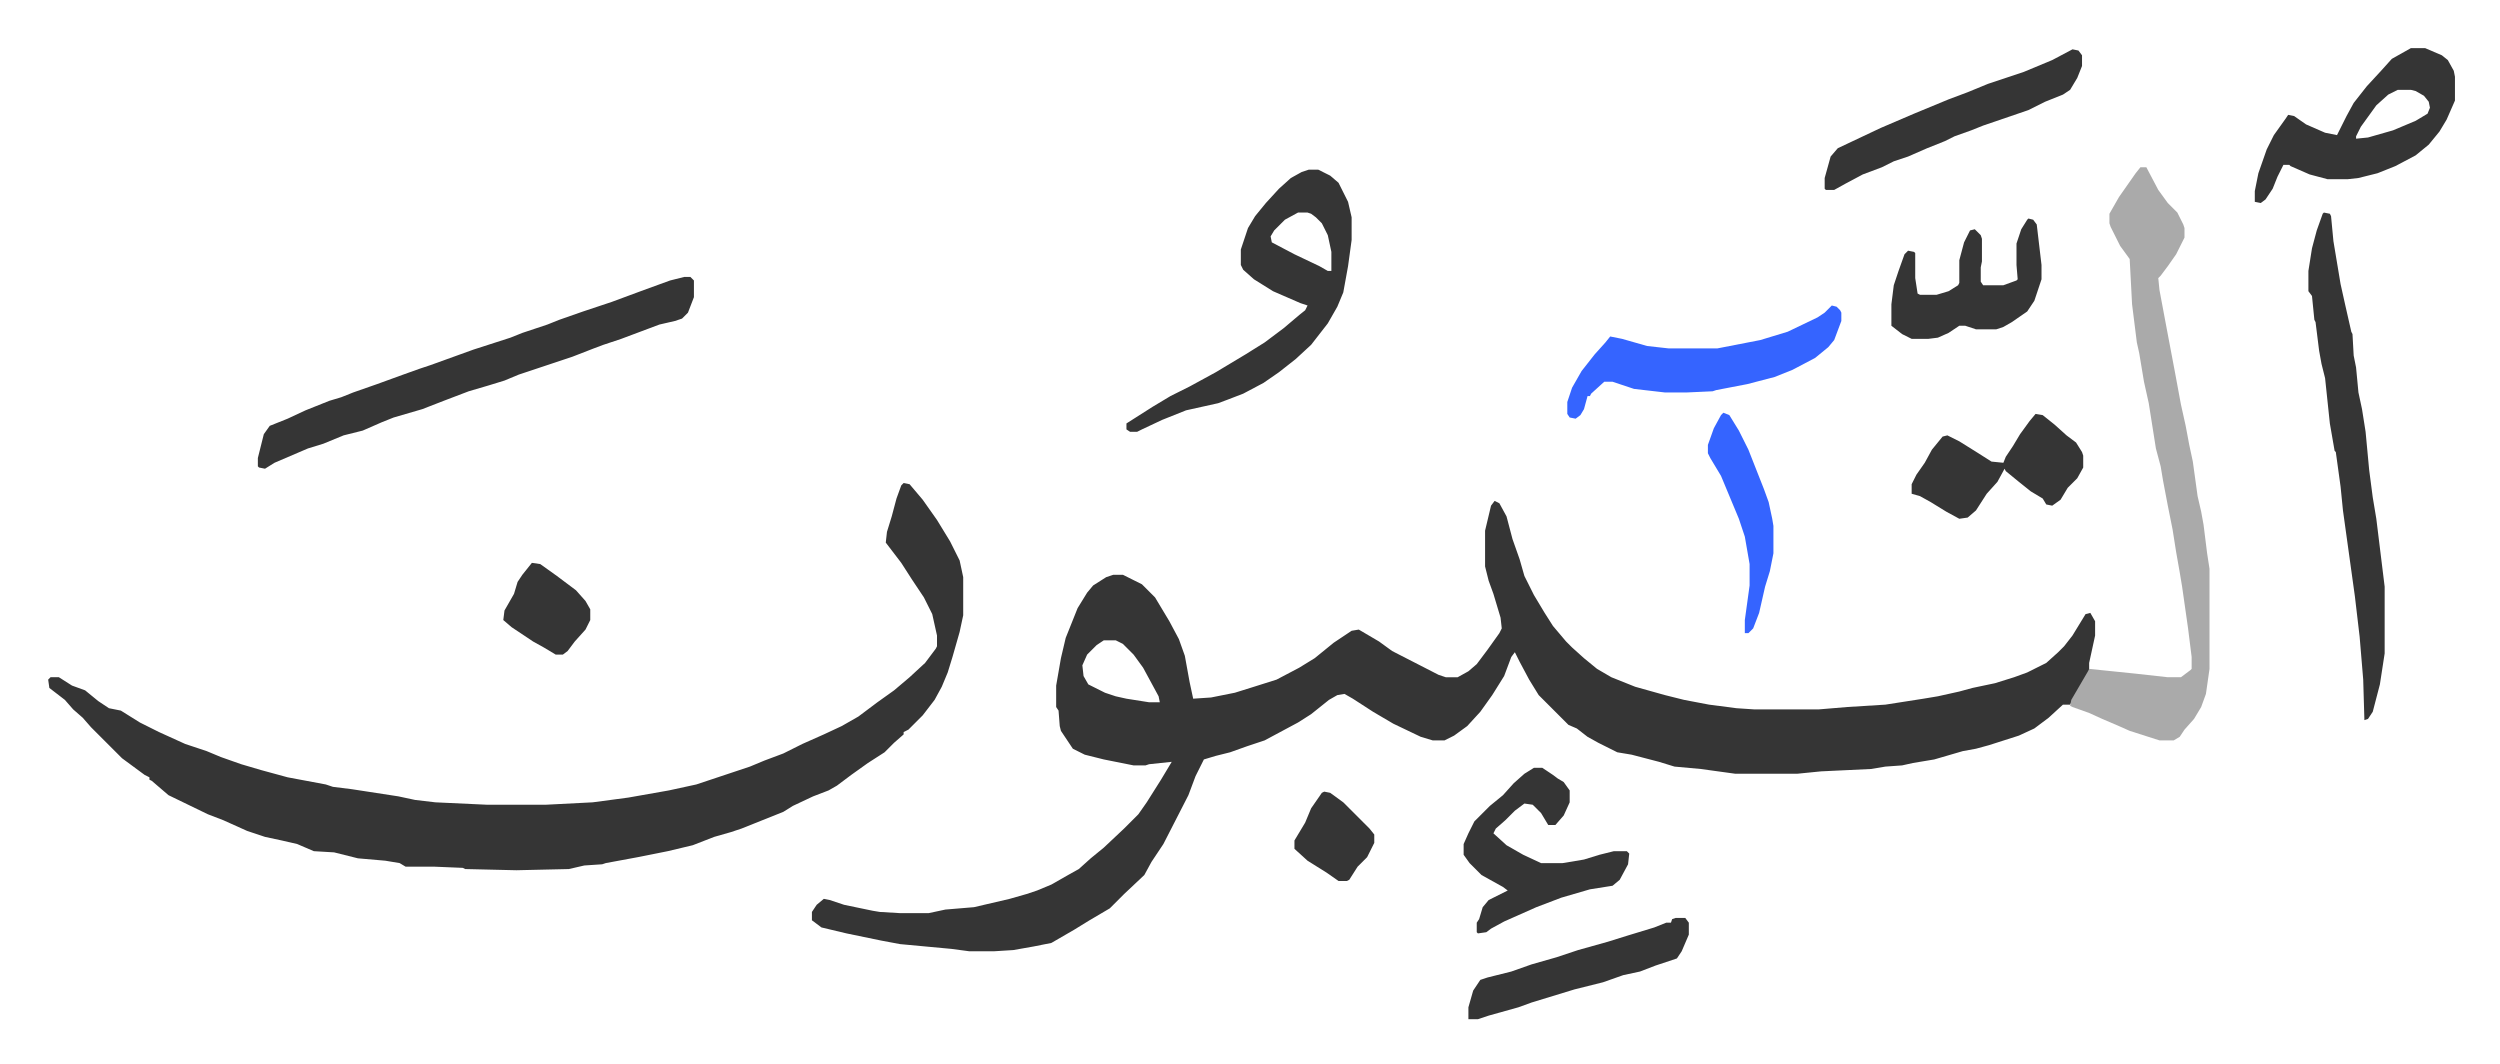
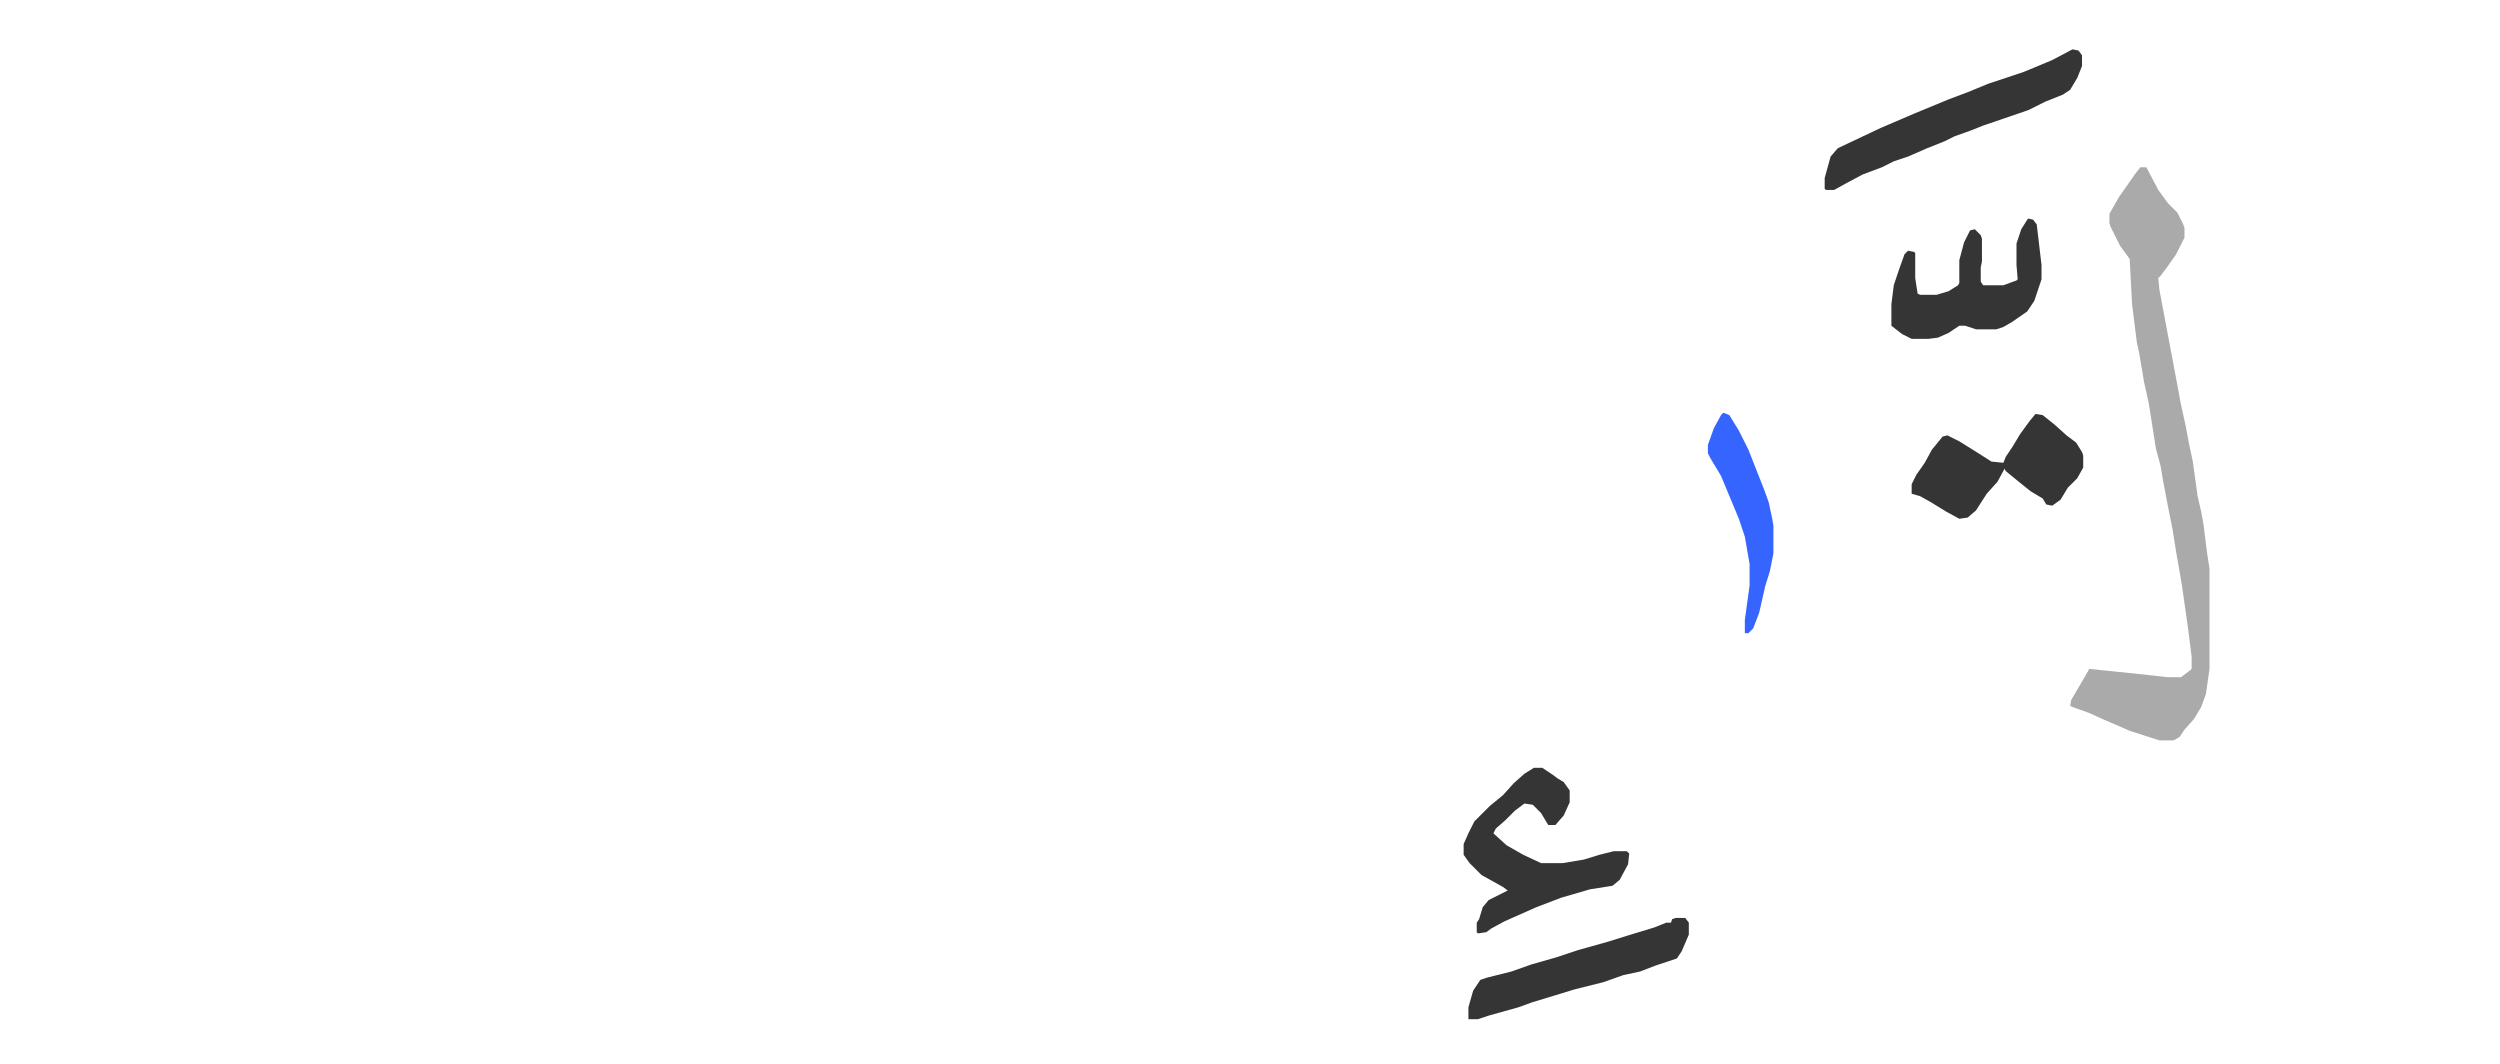
<svg xmlns="http://www.w3.org/2000/svg" viewBox="-40.4 339.6 2098.2 893.2">
-   <path fill="#353535" id="rule_normal" d="m1214 760 4 2 6 11 5 19 6 17 4 14 8 16 9 15 7 11 11 13 5 5 10 9 11 9 12 7 20 8 25 7 16 4 21 4 23 3 15 1h54l24-2 32-2 32-5 12-2 18-4 11-3 19-4 16-5 11-4 16-8 10-9 5-5 7-9 11-18 4-1 4 7v12l-5 23v7l-12 21-4 7h-6l-12 11-12 9-13 6-25 8-11 3-11 2-24 7-18 3-9 2-14 1-12 2-42 2-20 2h-52l-29-4-22-2-13-4-23-6-12-2-16-8-9-5-9-7-7-3-25-25-8-13-8-15-4-8-3 4-6 16-10 16-10 14-11 12-11 8-8 4h-10l-10-3-23-11-17-10-17-11-7-4-6 1-7 4-15 12-11 7-28 15-15 5-14 5-12 3-10 3-7 14-6 16-21 41-10 15-6 11-17 16-7 7-5 5-17 10-13 8-19 11-15 3-17 3-16 1h-21l-15-2-43-4-16-3-29-6-21-5-8-6v-7l4-6 6-5 5 1 12 4 24 5 6 1 17 1h24l14-3 24-2 30-7 14-4 9-3 12-5 14-8 9-5 10-9 11-9 17-16 12-12 7-10 12-19 9-15-19 2-3 1h-10l-25-5-16-4-10-5-4-6-6-9-1-4-1-13-2-3v-18l4-23 4-17 10-25 8-13 5-6 11-7 6-2h8l16 8 11 11 12 20 8 15 5 14 4 22 3 14 15-1 20-4 16-5 19-6 19-10 13-8 16-13 15-10 6-1 17 10 11 8 39 20 6 2h10l9-5 7-6 9-12 10-14 2-4-1-9-6-20-4-11-3-12v-30l5-21zM886 877l-6 4-8 8-4 9 1 9 4 7 14 7 9 3 9 2 19 3h9l-1-5-13-24-8-11-9-9-6-3zM718 745l5 1 11 13 12 17 11 18 8 16 3 14v32l-3 14-6 21-4 13-5 12-6 11-10 13-7 7-5 5-4 2v2l-8 7-8 8-14 9-14 10-12 9-7 4-13 5-17 8-8 5-25 10-10 4-9 3-14 4-18 7-21 5-15 3-10 2-27 5-3 1-15 1-13 3-44 1-43-1-2-1-24-1h-24l-5-3-12-2-23-2-16-4-4-1-17-1-14-6-13-3-14-3-15-5-20-9-13-5-33-16-14-12-2-1v-2l-4-2-19-14-26-26-7-8-8-7-7-8-13-10-1-7 2-2h7l11 7 11 4 11 9 9 6 10 2 16 10 16 8 22 10 18 6 12 5 17 6 17 5 22 6 32 6 6 2 16 2 13 2 26 4 14 3 17 2 43 2h50l39-2 30-4 34-6 23-5 30-10 15-5 12-5 16-6 16-8 18-8 15-7 14-8 16-12 14-10 13-11 13-12 9-12 1-2v-9l-4-18-7-14-10-15-9-14-13-17 1-9 4-13 4-15 4-11z" />
  <path fill="#aaa" id="rule_hamzat_wasl" d="M1756 480h5l10 19 8 11 8 8 5 10 1 3v8l-7 14-7 10-6 8-2 2 1 10 6 32 7 37 5 27 4 18 3 16 3 14 4 29 3 13 2 11 3 24 2 13v84l-3 21-4 11-6 10-8 9-4 6-5 3h-12l-25-8-9-4-14-6-11-5-14-5-2-1 1-5 14-24 1-2 39 4 27 3h11l8-6 1-1v-10l-3-24-5-35-2-12-3-17-3-19-4-20-4-21-2-12-4-15-6-38-4-18-4-24-2-9-4-32-2-38-8-11-8-16-1-3v-8l8-14 14-20z" />
-   <path fill="#353535" id="rule_normal" d="M534 572h5l3 3v14l-5 13-5 5-6 2-13 3-8 3-24 9-15 5-8 3-18 7-18 6-9 3-18 6-12 5-13 4-17 5-21 8-18 7-24 7-10 4-16 7-16 4-17 7-13 4-28 12-8 5-5-1-1-1v-7l5-20 5-7 15-6 15-7 20-8 10-3 10-4 20-7 22-8 14-5 9-3 36-13 31-10 10-4 21-7 10-4 20-7 24-8 27-10 22-8zm524-90h8l10 5 7 6 8 16 3 13v19l-3 22-4 22-5 12-8 14-14 18-13 12-14 11-13 9-17 9-13 5-8 3-27 6-20 8-17 8-4 2h-6l-3-2v-5l22-14 15-9 16-8 22-12 25-15 16-10 16-12 13-11 5-4 2-4-6-2-23-10-16-10-9-8-2-4v-13l6-18 6-10 9-11 11-12 10-9 9-5zm-9 36-11 6-9 9-3 5 1 5 19 10 21 10 7 4h3v-16l-3-14-5-10-5-5-4-3-3-1zm861 0 5 1 1 2 2 21 2 12 4 24 4 18 5 22 1 2 1 18 2 10 2 21 3 14 3 19 3 32 3 23 3 18 7 57v56l-4 26-6 23-4 6-3 1-1-34-3-36-4-34-10-72-2-20-4-29-1-1-4-23-4-38-3-12-2-11-3-24-1-2-2-20-3-4v-17l3-19 4-15 5-14zm73-138h12l14 6 5 4 5 9 1 5v20l-7 16-6 10-9 11-11 9-17 9-15 6-16 4-9 1h-17l-15-4-16-7-1-1h-5l-5 10-4 10-6 9-4 3-5-1v-9l3-15 7-20 6-12 10-14 2-3 5 1 10 7 16 7 10 2 8-16 6-11 11-14 12-13 9-10zm-11 35-8 4-10 9-13 18-4 8v2l10-1 21-6 19-8 10-6 2-5-1-5-4-5-7-4-4-1z" />
-   <path fill="#3564ff" id="rule_madd_obligatory_4_5_vowels" d="m1497 596 4 1 3 3 1 2v7l-6 16-5 6-11 9-19 10-15 6-23 6-26 5-3 1-22 1h-18l-26-3-18-6h-7l-11 10-1 2h-2l-3 11-3 5-4 3-5-1-2-3v-10l4-12 8-14 11-14 9-10 4-5 10 2 21 6 18 2h41l36-7 23-7 25-12 6-4z" />
  <path fill="#353535" id="rule_normal" d="M1247 984h7l9 6 4 3 5 3 5 7v10l-5 11-7 8h-6l-6-10-7-7-7-1-8 6-8 8-8 7-2 4 11 10 14 8 15 7h18l18-3 13-4 12-3h11l2 2-1 9-7 13-6 5-19 3-24 7-21 8-27 12-11 6-4 3-7 1-1-1v-8l2-3 3-10 5-6 16-8-4-3-18-10-10-10-5-7v-9l4-9 5-10 13-13 11-9 9-10 9-8zm452-603 5 1 3 4v9l-4 10-6 10-6 4-15 6-14 7-38 13-10 4-14 5-8 4-15 6-16 7-12 4-10 5-16 6-15 8-9 5h-7l-1-1v-9l5-18 6-7 36-17 28-12 29-12 16-6 17-7 30-10 24-10zm-31 306 6 1 10 8 10 9 8 6 5 8 1 3v10l-5 9-8 8-6 10-7 5-5-1-3-5-10-6-10-8-11-9-1-2-6 11-9 10-9 14-7 6-7 1-11-6-13-8-9-5-7-2v-8l4-8 7-10 6-11 9-11 4-1 10 5 16 10 11 7 10 1 2-5 6-9 6-10 8-11zm-6-164 4 1 3 4 4 34v12l-6 18-6 9-13 9-7 4-6 2h-17l-9-3h-5l-9 6-9 4-8 1h-14l-8-4-9-7v-18l2-16 4-12 5-14 3-3 5 1 1 1v21l2 13 2 1h14l10-3 8-5 1-2v-19l4-15 5-10 4-1 5 5 1 3v19l-1 5v12l2 3h17l11-4 1-1-1-12v-18l4-12 5-8zm-296 587h8l3 4v10l-6 14-4 6-18 6-13 5-14 3-17 6-24 6-36 11-11 4-25 7-9 3h-8v-10l4-14 6-9 6-2 20-5 17-6 21-6 18-6 25-7 16-5 23-7 10-4h4l1-3z" />
  <path fill="#3564ff" id="rule_madd_obligatory_4_5_vowels" d="m1406 686 5 2 8 13 8 16 13 33 4 11 3 14 1 6v23l-3 15-4 13-5 22-5 13-4 4h-3v-11l4-29v-18l-4-23-5-15-10-24-5-12-9-15-2-4v-7l5-14 6-11z" />
-   <path fill="#353535" id="rule_normal" d="m406 812 7 1 14 10 16 12 8 9 4 7v9l-4 8-9 10-6 8-4 3h-6l-10-6-9-5-18-12-7-6 1-8 8-14 3-10 4-6 4-5zm665 192 5 1 11 8 22 22 4 5v7l-6 12-8 8-7 11-2 1h-7l-10-7-16-10-11-10v-7l9-15 5-12 9-13z" />
</svg>